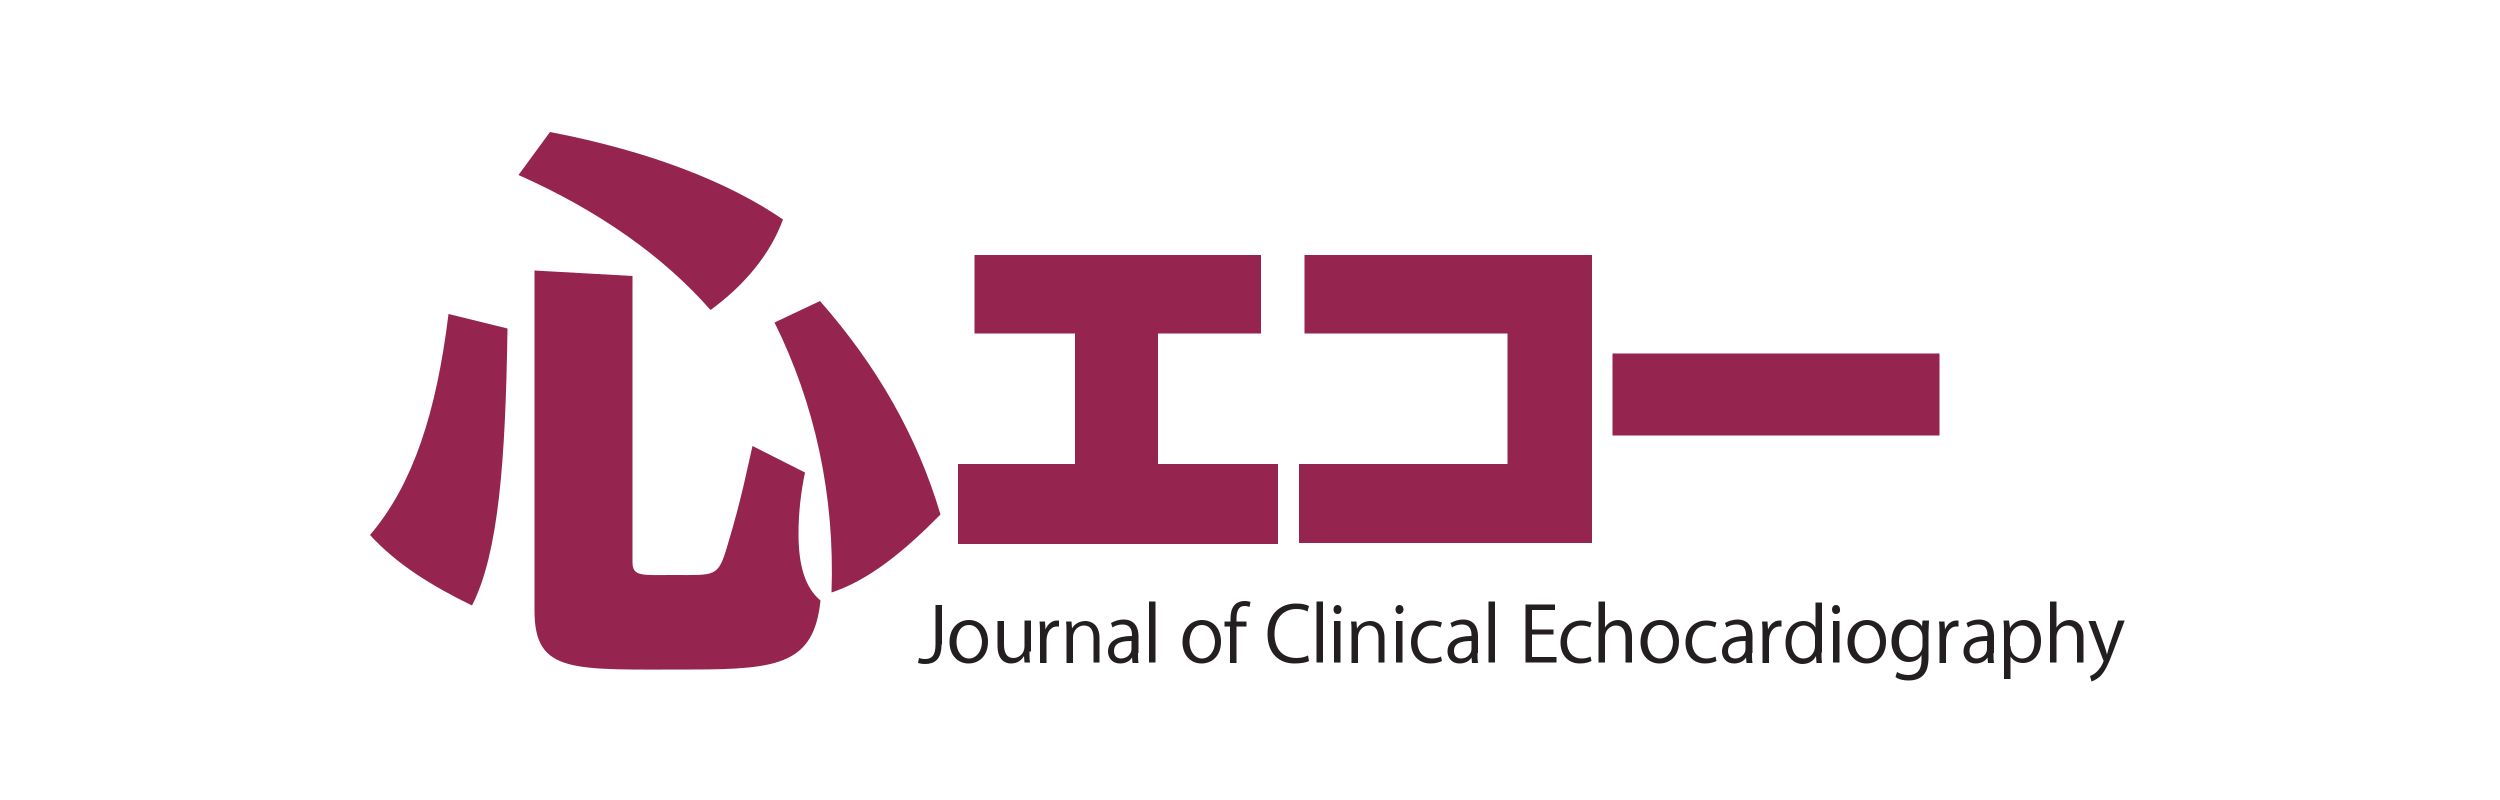
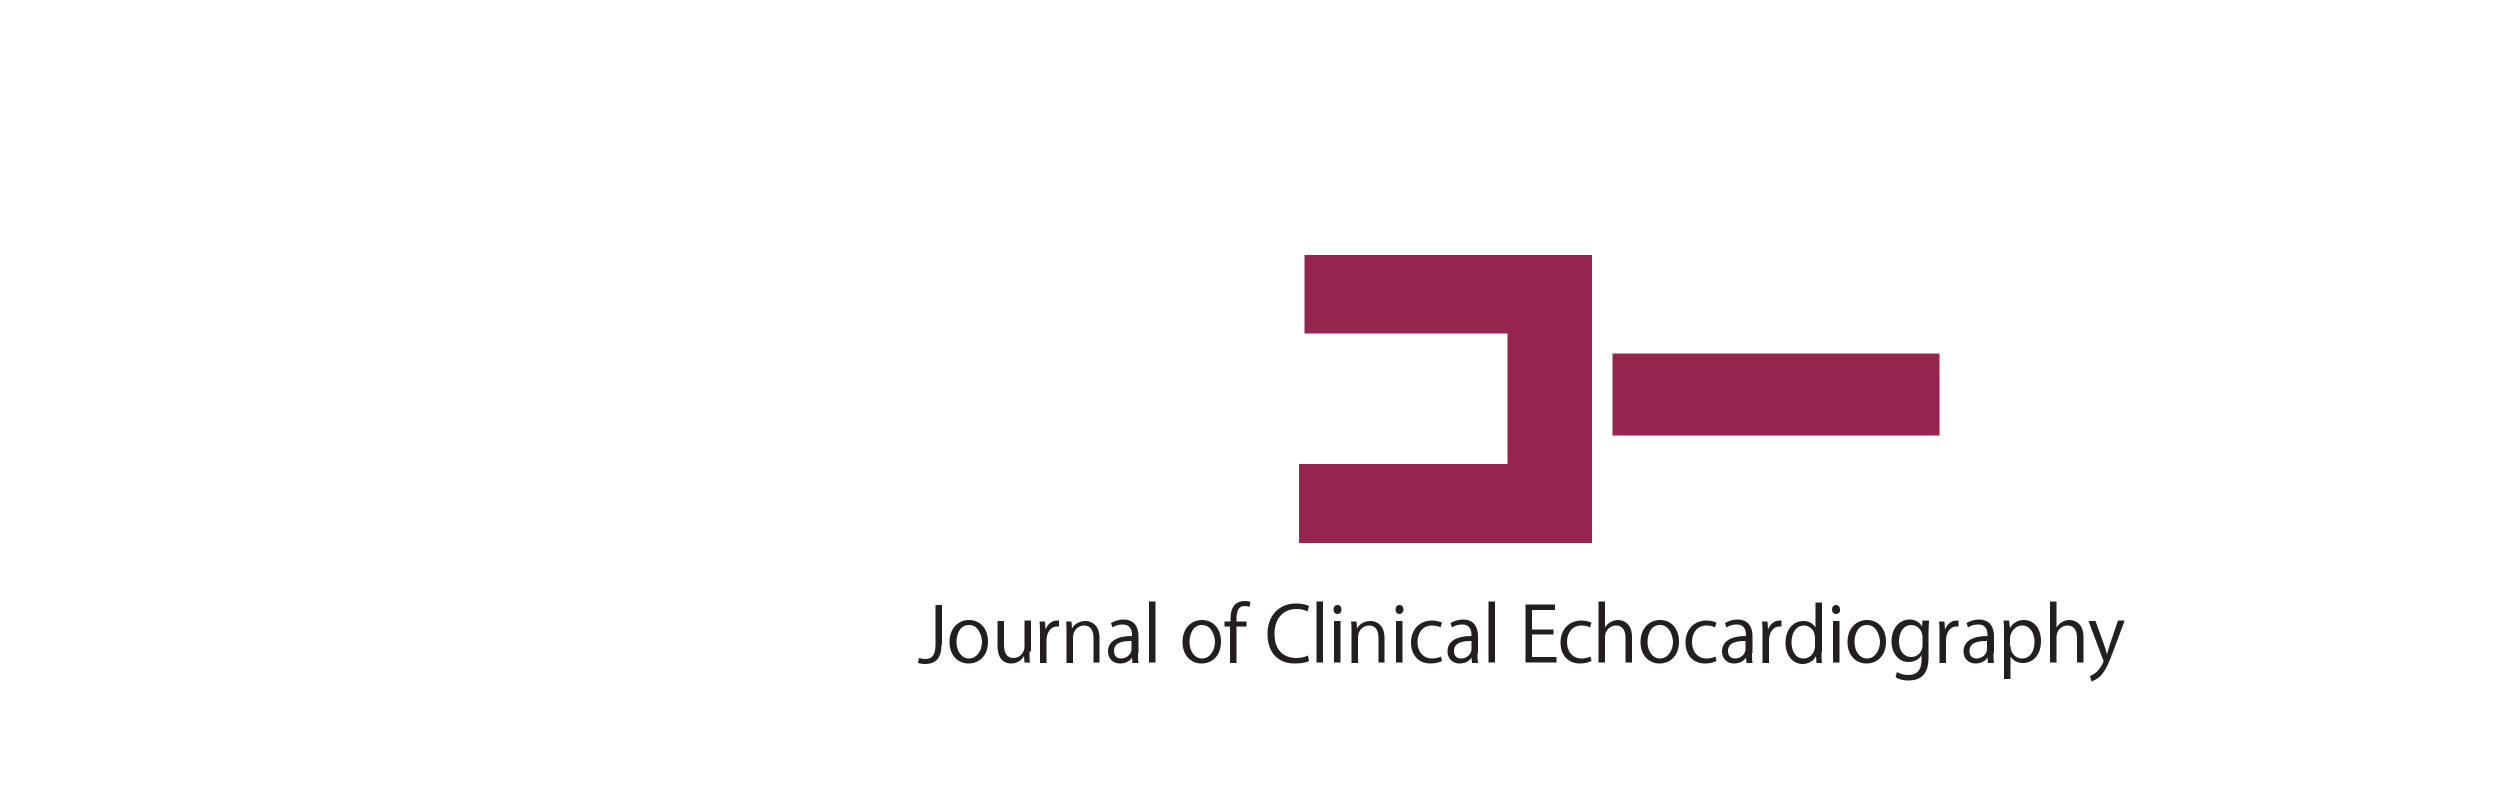
<svg xmlns="http://www.w3.org/2000/svg" version="1.1" id="Layer_2" x="0px" y="0px" viewBox="0 0 500 160" style="enable-background:new 0 0 500 160;" xml:space="preserve">
  <style type="text/css">
	.st0{fill:#95244E;}
	.st1{fill:#231F20;}
</style>
  <g>
    <polygon class="st0" points="387,70.7 322.5,70.7 322.5,87.1 387.9,87.1 387.9,70.7  " />
    <polygon class="st0" points="260.9,51 260.9,66.7 301.5,66.7 301.5,92.8 259.8,92.8 259.8,108.6 318.4,108.6 318.4,51 317.5,51     " />
-     <polygon class="st0" points="231.6,66.7 252.2,66.7 252.2,51 251.3,51 194.9,51 194.9,66.7 215,66.7 215,92.8 191.6,92.8    191.6,108.8 255.6,108.8 255.6,92.8 231.6,92.8  " />
-     <path class="st0" d="M164,60.2c11.4,13,19.4,26.9,24.1,42.7c-7.5,7.6-14.5,13.2-21.8,15.6c0.7-19.3-3.3-37.7-11.4-54L164,60.2z    M126.5,55.2v57.3c0,2.9,2.1,2.5,8.2,2.5c8.3,0,8.9,0.5,10.7-5.6c2.9-9.5,4.2-16.4,5.1-20.2l10.5,5.3c-0.8,3.8-1.3,8-1.3,12.2   c0,6.4,1.3,10.8,4.4,13.4c-1.3,12.5-8.1,13.8-25.6,13.8c-24,0-31.6,1-31.6-11.8v-68L126.5,55.2z M110,26.4   c20.3,3.9,36,10.2,46.6,17.5c-2.5,6.8-7.5,13-14.5,18.1c-9.3-10.6-22.2-19.8-38.4-27L110,26.4z M101.5,65.7   c-0.4,26.7-1.8,45-7.1,55.4c-8.2-4-15.1-8.3-20.4-14.1c8.7-10.2,13.3-24.7,15.7-44.2L101.5,65.7z" />
  </g>
  <g>
    <path class="st1" d="M188.3,128.9c0,3-1.4,3.9-3.3,3.9c-0.5,0-1.1-0.1-1.4-0.2l0.2-1c0.3,0.1,0.7,0.2,1.2,0.2   c1.3,0,2.1-0.6,2.1-2.9V121h1.3V128.9z" />
    <path class="st1" d="M197.6,128.3c0,3.1-2,4.4-3.9,4.4c-2.1,0-3.8-1.6-3.8-4.3c0-2.8,1.8-4.4,3.9-4.4   C196.1,124,197.6,125.8,197.6,128.3z M193.8,125c-1.8,0-2.5,1.8-2.5,3.4c0,1.8,1,3.3,2.5,3.3c1.5,0,2.6-1.5,2.6-3.4   C196.3,126.9,195.6,125,193.8,125z" />
    <path class="st1" d="M205.9,130.3c0,0.9,0,1.6,0.1,2.2h-1.1l-0.1-1.3h0c-0.4,0.7-1.2,1.5-2.6,1.5c-1.2,0-2.7-0.7-2.7-3.6v-4.9h1.3   v4.7c0,1.6,0.5,2.7,1.9,2.7c1,0,2.2-0.8,2.2-2.3v-5.2h1.3V130.3z" />
    <path class="st1" d="M211.9,125.3c-0.1,0-0.3,0-0.5,0c-1.4,0-2.1,1.4-2.1,2.8v4.5h-1.3v-5.8c0-0.9,0-1.7-0.1-2.5h1.1l0.1,1.6h0   c0.4-1,1.2-1.8,2.3-1.8c0.1,0,0.2,0,0.4,0V125.3z" />
    <path class="st1" d="M220,132.5h-1.3v-4.9c0-1.4-0.5-2.5-1.9-2.5c-1.1,0-2.2,0.9-2.2,2.4v5.1h-1.3v-6.2c0-0.9,0-1.5-0.1-2.1h1.1   l0.1,1.4h0c0.4-0.8,1.4-1.5,2.7-1.5c1,0,2.8,0.6,2.8,3.4V132.5z" />
    <path class="st1" d="M227.6,130.6c0,0.7,0,1.4,0.1,2h-1.2l-0.1-1.1h0c-0.4,0.7-1.3,1.2-2.4,1.2c-1.6,0-2.4-1.2-2.4-2.4   c0-2,1.7-3.1,4.8-3.1c0-0.7,0-2.3-1.9-2.3c-0.7,0-1.5,0.2-2,0.6l-0.3-0.9c0.7-0.4,1.6-0.7,2.5-0.7c2.3,0,3,1.7,3,3.3V130.6z    M226.3,128.2c-1.6,0-3.5,0.2-3.5,2c0,1.1,0.7,1.5,1.4,1.5c1.2,0,2.1-0.9,2.1-1.9V128.2z" />
    <path class="st1" d="M231.1,132.5h-1.3v-12.2h1.3V132.5z" />
    <path class="st1" d="M244.2,128.3c0,3.1-2,4.4-3.9,4.4c-2.1,0-3.8-1.6-3.8-4.3c0-2.8,1.8-4.4,3.9-4.4   C242.7,124,244.2,125.8,244.2,128.3z M240.4,125c-1.8,0-2.5,1.8-2.5,3.4c0,1.8,1,3.3,2.5,3.3c1.5,0,2.6-1.5,2.6-3.4   C242.9,126.9,242.2,125,240.4,125z" />
    <path class="st1" d="M246.1,124.2c0-1,0-2.4,0.9-3.3c0.5-0.5,1.3-0.7,1.9-0.7c0.5,0,1,0.1,1.2,0.2l-0.2,1c-0.2-0.1-0.5-0.2-1-0.2   c-1.3,0-1.6,1.2-1.6,2.6v0.5h2v1h-2v7.3h-1.3v-7.3h-1.1v-1H246.1z" />
    <path class="st1" d="M261.8,132.2c-0.5,0.3-1.6,0.5-2.9,0.5c-3,0-5.4-1.9-5.4-5.9c0-3.7,2.3-6.1,5.7-6.1c1.4,0,2.2,0.3,2.6,0.5   l-0.3,1.1c-0.5-0.3-1.3-0.5-2.2-0.5c-2.6,0-4.4,1.8-4.4,5c0,3,1.6,4.8,4.4,4.8c0.9,0,1.7-0.2,2.3-0.5L261.8,132.2z" />
    <path class="st1" d="M264.6,132.5h-1.3v-12.2h1.3V132.5z" />
    <path class="st1" d="M267.5,122.8c-0.5,0-0.8-0.4-0.8-0.9c0-0.5,0.3-0.9,0.8-0.9c0.5,0,0.8,0.4,0.8,0.9   C268.3,122.4,268,122.8,267.5,122.8z M268.1,132.5h-1.3v-8.3h1.3V132.5z" />
    <path class="st1" d="M277,132.5h-1.3v-4.9c0-1.4-0.5-2.5-1.9-2.5c-1.1,0-2.2,0.9-2.2,2.4v5.1h-1.3v-6.2c0-0.9,0-1.5-0.1-2.1h1.1   l0.1,1.4h0c0.4-0.8,1.4-1.5,2.7-1.5c1,0,2.8,0.6,2.8,3.4V132.5z" />
    <path class="st1" d="M279.9,122.8c-0.5,0-0.8-0.4-0.8-0.9c0-0.5,0.3-0.9,0.8-0.9c0.5,0,0.8,0.4,0.8,0.9   C280.7,122.4,280.3,122.8,279.9,122.8z M280.5,132.5h-1.3v-8.3h1.3V132.5z" />
    <path class="st1" d="M288.4,132.2c-0.4,0.2-1.2,0.5-2.3,0.5c-2.4,0-3.9-1.7-3.9-4.2c0-2.6,1.7-4.4,4.2-4.4c0.9,0,1.7,0.3,2,0.4   l-0.3,1c-0.3-0.2-0.9-0.4-1.7-0.4c-1.9,0-2.9,1.5-2.9,3.3c0,2,1.2,3.3,2.9,3.3c0.8,0,1.4-0.2,1.8-0.4L288.4,132.2z" />
    <path class="st1" d="M295.5,130.6c0,0.7,0,1.4,0.1,2h-1.2l-0.1-1.1h0c-0.4,0.7-1.3,1.2-2.4,1.2c-1.6,0-2.4-1.2-2.4-2.4   c0-2,1.7-3.1,4.8-3.1c0-0.7,0-2.3-1.9-2.3c-0.7,0-1.5,0.2-2,0.6l-0.3-0.9c0.7-0.4,1.6-0.7,2.5-0.7c2.3,0,3,1.7,3,3.3V130.6z    M294.3,128.2c-1.6,0-3.5,0.2-3.5,2c0,1.1,0.7,1.5,1.4,1.5c1.2,0,2.1-0.9,2.1-1.9V128.2z" />
    <path class="st1" d="M299,132.5h-1.3v-12.2h1.3V132.5z" />
    <path class="st1" d="M311.2,132.5h-6.1v-11.6h5.9v1.1h-4.6v3.9h4.3v1h-4.3v4.5h4.9V132.5z" />
    <path class="st1" d="M318.3,132.2c-0.4,0.2-1.2,0.5-2.3,0.5c-2.4,0-3.9-1.7-3.9-4.2c0-2.6,1.7-4.4,4.2-4.4c0.9,0,1.7,0.3,2,0.4   l-0.3,1c-0.3-0.2-0.9-0.4-1.7-0.4c-1.9,0-2.9,1.5-2.9,3.3c0,2,1.2,3.3,2.9,3.3c0.8,0,1.4-0.2,1.8-0.4L318.3,132.2z" />
    <path class="st1" d="M326.4,132.5h-1.3v-4.9c0-1.4-0.5-2.5-1.9-2.5c-1,0-2.2,0.8-2.2,2.3v5.1h-1.3v-12.2h1.3v5.2h0   c0.5-0.9,1.6-1.5,2.6-1.5c1,0,2.8,0.6,2.8,3.4V132.5z" />
    <path class="st1" d="M335.8,128.3c0,3.1-2,4.4-3.9,4.4c-2.1,0-3.8-1.6-3.8-4.3c0-2.8,1.8-4.4,3.9-4.4   C334.3,124,335.8,125.8,335.8,128.3z M332,125c-1.8,0-2.5,1.8-2.5,3.4c0,1.8,1,3.3,2.5,3.3c1.5,0,2.6-1.5,2.6-3.4   C334.5,126.9,333.8,125,332,125z" />
    <path class="st1" d="M343.3,132.2c-0.4,0.2-1.2,0.5-2.3,0.5c-2.4,0-3.9-1.7-3.9-4.2c0-2.6,1.7-4.4,4.2-4.4c0.9,0,1.7,0.3,2,0.4   l-0.3,1c-0.3-0.2-0.9-0.4-1.7-0.4c-1.9,0-2.9,1.5-2.9,3.3c0,2,1.2,3.3,2.9,3.3c0.8,0,1.4-0.2,1.8-0.4L343.3,132.2z" />
    <path class="st1" d="M350.4,130.6c0,0.7,0,1.4,0.1,2h-1.2l-0.1-1.1h0c-0.4,0.7-1.3,1.2-2.4,1.2c-1.6,0-2.4-1.2-2.4-2.4   c0-2,1.7-3.1,4.8-3.1c0-0.7,0-2.3-1.9-2.3c-0.7,0-1.5,0.2-2,0.6l-0.3-0.9c0.7-0.4,1.6-0.7,2.5-0.7c2.3,0,3,1.7,3,3.3V130.6z    M349.1,128.2c-1.6,0-3.5,0.2-3.5,2c0,1.1,0.7,1.5,1.4,1.5c1.2,0,2.1-0.9,2.1-1.9V128.2z" />
    <path class="st1" d="M356.4,125.3c-0.1,0-0.3,0-0.5,0c-1.4,0-2.1,1.4-2.1,2.8v4.5h-1.3v-5.8c0-0.9,0-1.7-0.1-2.5h1.1l0.1,1.6h0   c0.4-1,1.2-1.8,2.3-1.8c0.1,0,0.2,0,0.4,0V125.3z" />
    <path class="st1" d="M364.3,130.5c0,0.7,0,1.5,0.1,2.1h-1.1l-0.1-1.4h0c-0.4,0.9-1.4,1.6-2.7,1.6c-1.9,0-3.4-1.7-3.4-4.2   c0-2.8,1.6-4.4,3.6-4.4c1.2,0,2,0.6,2.4,1.3h0v-5h1.3V130.5z M363,127.6c0-1.7-1.2-2.5-2.2-2.5c-1.6,0-2.5,1.5-2.5,3.4   c0,1.7,0.8,3.2,2.4,3.2c1.4,0,2.3-1.2,2.3-2.5V127.6z" />
    <path class="st1" d="M367.2,122.8c-0.5,0-0.8-0.4-0.8-0.9c0-0.5,0.3-0.9,0.8-0.9c0.5,0,0.8,0.4,0.8,0.9   C368.1,122.4,367.7,122.8,367.2,122.8z M367.9,132.5h-1.3v-8.3h1.3V132.5z" />
    <path class="st1" d="M377.2,128.3c0,3.1-2,4.4-3.9,4.4c-2.1,0-3.8-1.6-3.8-4.3c0-2.8,1.8-4.4,3.9-4.4   C375.7,124,377.2,125.8,377.2,128.3z M373.4,125c-1.8,0-2.5,1.8-2.5,3.4c0,1.8,1,3.3,2.5,3.3c1.5,0,2.6-1.5,2.6-3.4   C375.9,126.9,375.2,125,373.4,125z" />
    <path class="st1" d="M385.8,124.2c0,0.6-0.1,1.3-0.1,2.3v4.8c0,1.4,0,4.8-4,4.8c-0.9,0-2-0.2-2.6-0.7l0.3-1   c0.5,0.3,1.3,0.6,2.3,0.6c1.5,0,2.6-0.8,2.6-3v-1h0c-0.4,0.8-1.3,1.4-2.6,1.4c-2,0-3.4-1.8-3.4-4.1c0-2.9,1.8-4.4,3.6-4.4   c1.4,0,2.2,0.8,2.5,1.4h0l0.1-1.2H385.8z M384.5,127.4c0-1.4-1.1-2.4-2.2-2.4c-1.5,0-2.5,1.3-2.5,3.3c0,1.8,0.9,3.1,2.5,3.1   c0.9,0,2.2-0.7,2.2-2.4V127.4z" />
    <path class="st1" d="M391.8,125.3c-0.1,0-0.3,0-0.5,0c-1.4,0-2.1,1.4-2.1,2.8v4.5h-1.3v-5.8c0-0.9,0-1.7-0.1-2.5h1.1l0.1,1.6h0   c0.4-1,1.2-1.8,2.3-1.8c0.1,0,0.2,0,0.4,0V125.3z" />
    <path class="st1" d="M398.7,130.6c0,0.7,0,1.4,0.1,2h-1.2l-0.1-1.1h0c-0.4,0.7-1.3,1.2-2.4,1.2c-1.6,0-2.4-1.2-2.4-2.4   c0-2,1.7-3.1,4.8-3.1c0-0.7,0-2.3-1.9-2.3c-0.7,0-1.5,0.2-2,0.6l-0.3-0.9c0.7-0.4,1.6-0.7,2.5-0.7c2.3,0,3,1.7,3,3.3V130.6z    M397.4,128.2c-1.6,0-3.5,0.2-3.5,2c0,1.1,0.7,1.5,1.4,1.5c1.2,0,2.1-0.9,2.1-1.9V128.2z" />
    <path class="st1" d="M402,125.6c0.6-1,1.5-1.6,2.8-1.6c2,0,3.4,1.7,3.4,4.2c0,3-1.8,4.4-3.6,4.4c-1.1,0-2-0.5-2.5-1.3h0v4.5h-1.3   v-9c0-1.1,0-1.9-0.1-2.7h1.1L402,125.6L402,125.6z M402.1,129.2c0,1.6,1.2,2.5,2.3,2.5c1.6,0,2.5-1.4,2.5-3.4   c0-1.7-0.9-3.2-2.5-3.2c-1.4,0-2.4,1.4-2.4,2.6V129.2z" />
    <path class="st1" d="M416.7,132.5h-1.3v-4.9c0-1.4-0.5-2.5-1.9-2.5c-1,0-2.2,0.8-2.2,2.3v5.1H410v-12.2h1.3v5.2h0   c0.5-0.9,1.6-1.5,2.6-1.5c1,0,2.8,0.6,2.8,3.4V132.5z" />
    <path class="st1" d="M424.9,124.2l-2.2,5.9c-1,2.7-1.7,4.2-2.7,5.2c-0.7,0.6-1.4,0.9-1.7,1l-0.3-1.1c1.9-0.7,2.7-2.8,2.7-3   c0-0.1,0-0.2-0.1-0.3l-2.9-7.7h1.4l1.8,5c0.2,0.6,0.4,1.2,0.5,1.7h0c0.1-0.5,0.3-1.1,0.5-1.8l1.7-5H424.9z" />
  </g>
</svg>